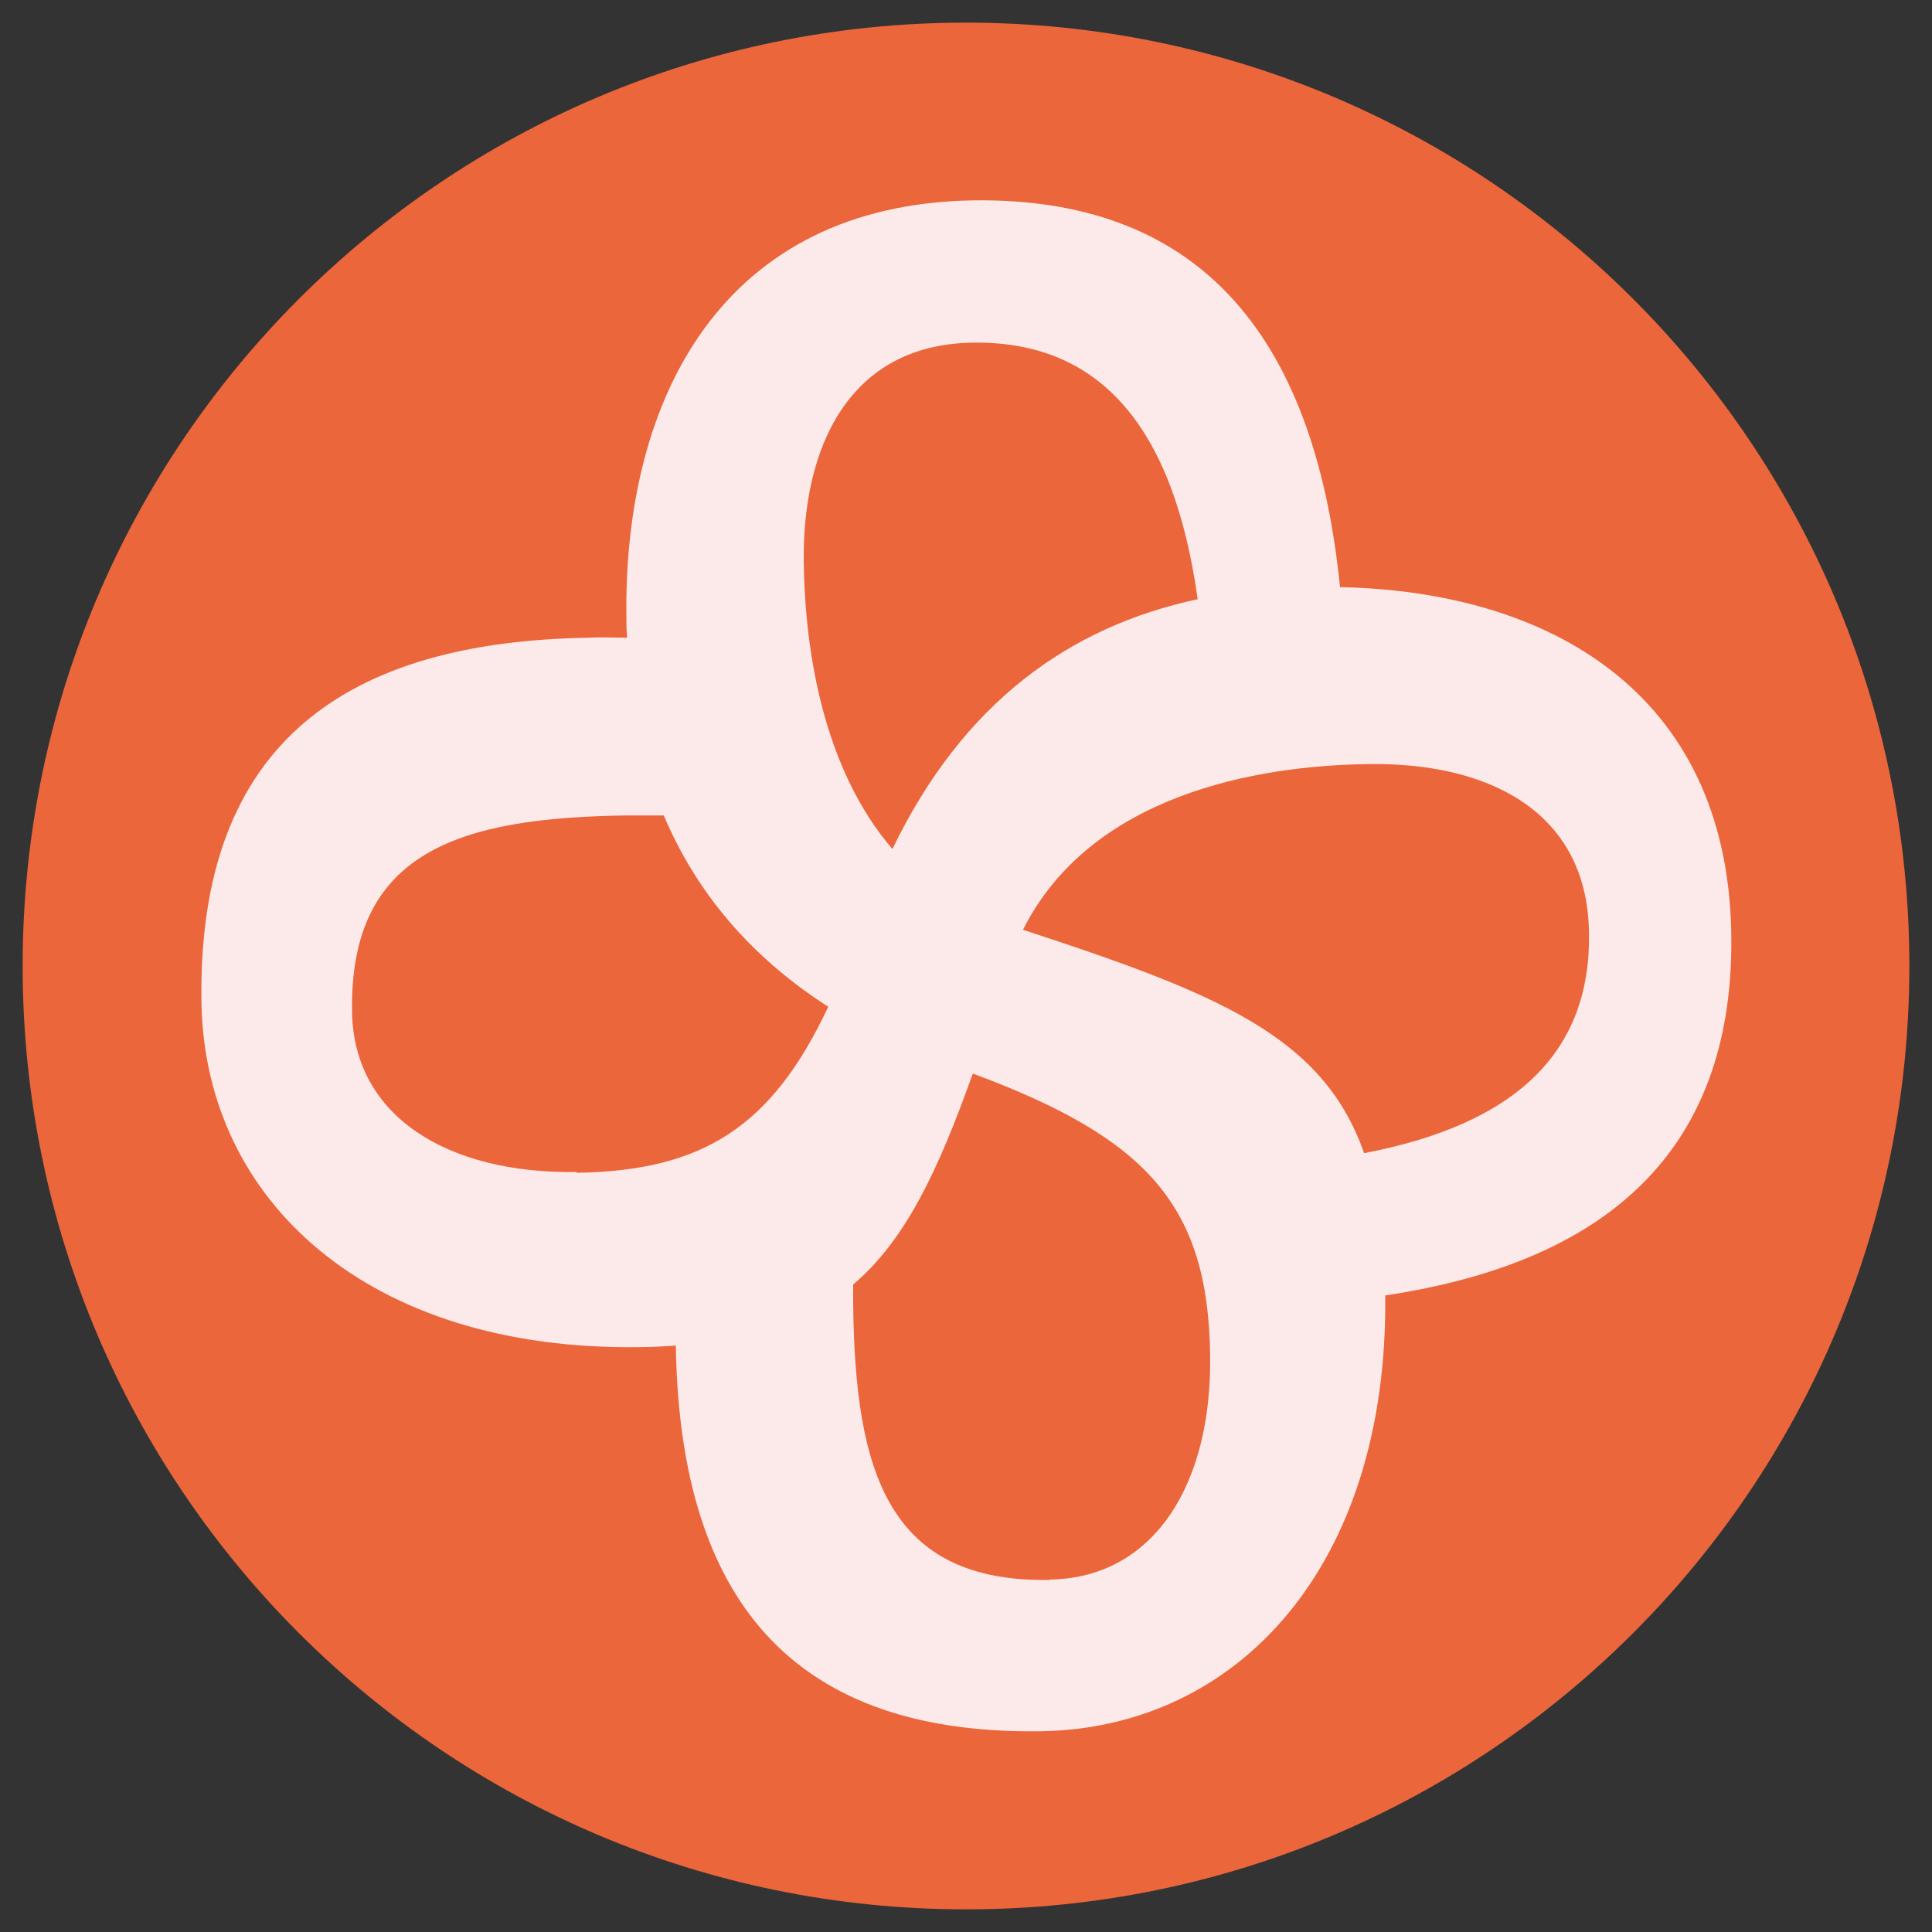
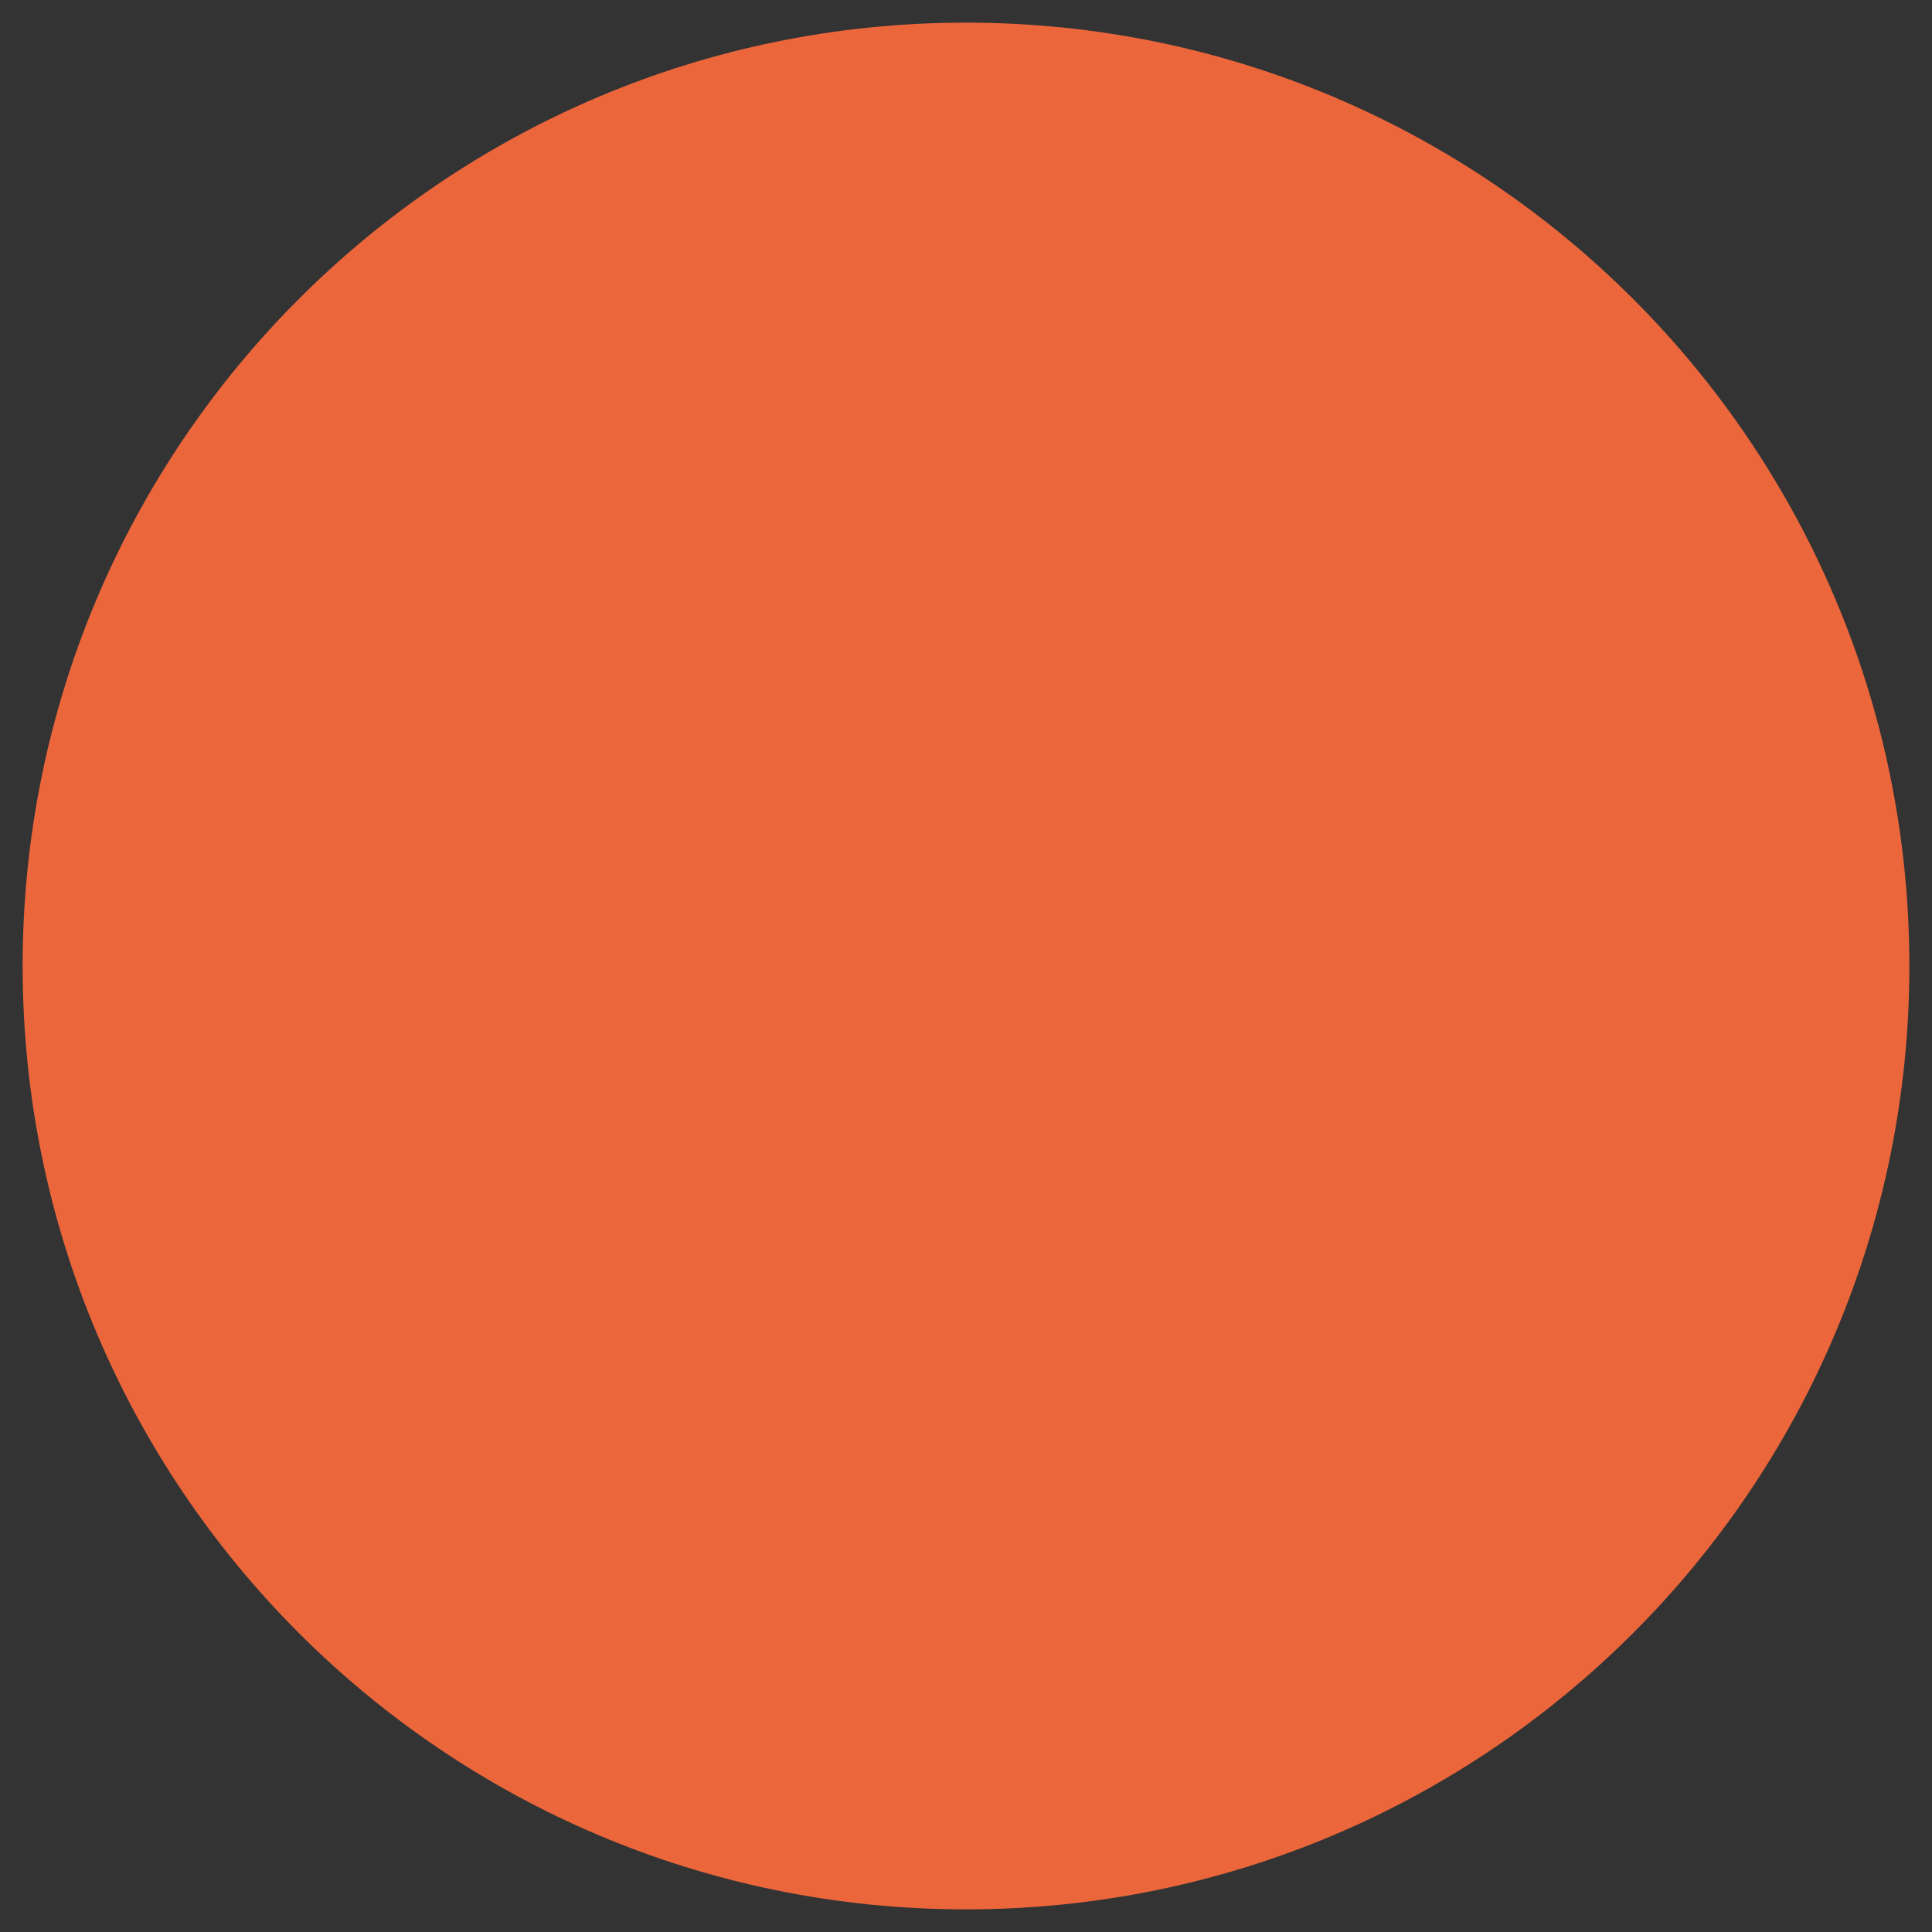
<svg xmlns="http://www.w3.org/2000/svg" id="Calque_1" viewBox="0 0 512 512">
  <rect x="0" y="0" width="512" height="512" fill="#333333" stroke="none" />
  <defs>
    <style>      .st0 {        fill: #ec663b;      }      .st1 {        fill: #fceaea;      }    </style>
  </defs>
  <path class="st0" d="M256,6h0c138.1,0,250,111.9,250,250h0c0,138.1-111.9,250-250,250h0c-138.1,0-250-111.9-250-250h0C6,117.9,117.9,6,256,6Z" />
-   <path class="st1" d="M355.1,155.4c-7-68.9-39.2-103.1-97.2-102.3-66.2,1.1-92.6,52-91.9,110.2,0,1.9,0,3.8.2,5.7-3.7,0-7.2-.2-10.1,0-63.1,1-104,26.8-102.7,97,1,52.2,44.1,92,116,91,3.4,0,6.6-.2,9.7-.4,1,62.6,26.8,103.2,96.7,102.2,52.2-.8,92.1-43.8,91.3-115.5,62-9.3,92.7-41.2,91.7-96.2-1.2-63.7-48.4-90.4-103.7-91.5h0v-.2ZM257.7,90.8c33.7-.5,53.3,22.1,59.7,68-34.1,7.3-62.2,27.5-80.9,66.2-18.5-21.5-23.2-53-23.5-76-.4-30.1,11.7-57.7,44.8-58.2h0ZM152.8,310.6c-34.3.5-59-14.8-59.5-42.3-.8-42.7,28.5-51.6,72.8-52.2h9.8c8.4,19.8,22.4,37.1,43.6,50.7-14.9,31.7-33.1,43.5-66.7,44h0v-.2ZM278.1,418.7c-42.7.7-51.5-28.6-52-73v-5.3c13.7-11.6,22.4-29.8,31.7-55.9,46.2,17.1,62.4,35,62.9,74.7.5,34.3-15,59-42.5,59.4h0v.2ZM361.5,305.6c-10.9-31.1-38.8-42.3-90.4-59.2,17.9-35.7,61.9-43.6,91.7-43.9,30.1-.5,57.8,11.5,58.3,44.6.6,31.6-19.2,50.8-59.6,58.5h0Z" />
</svg>